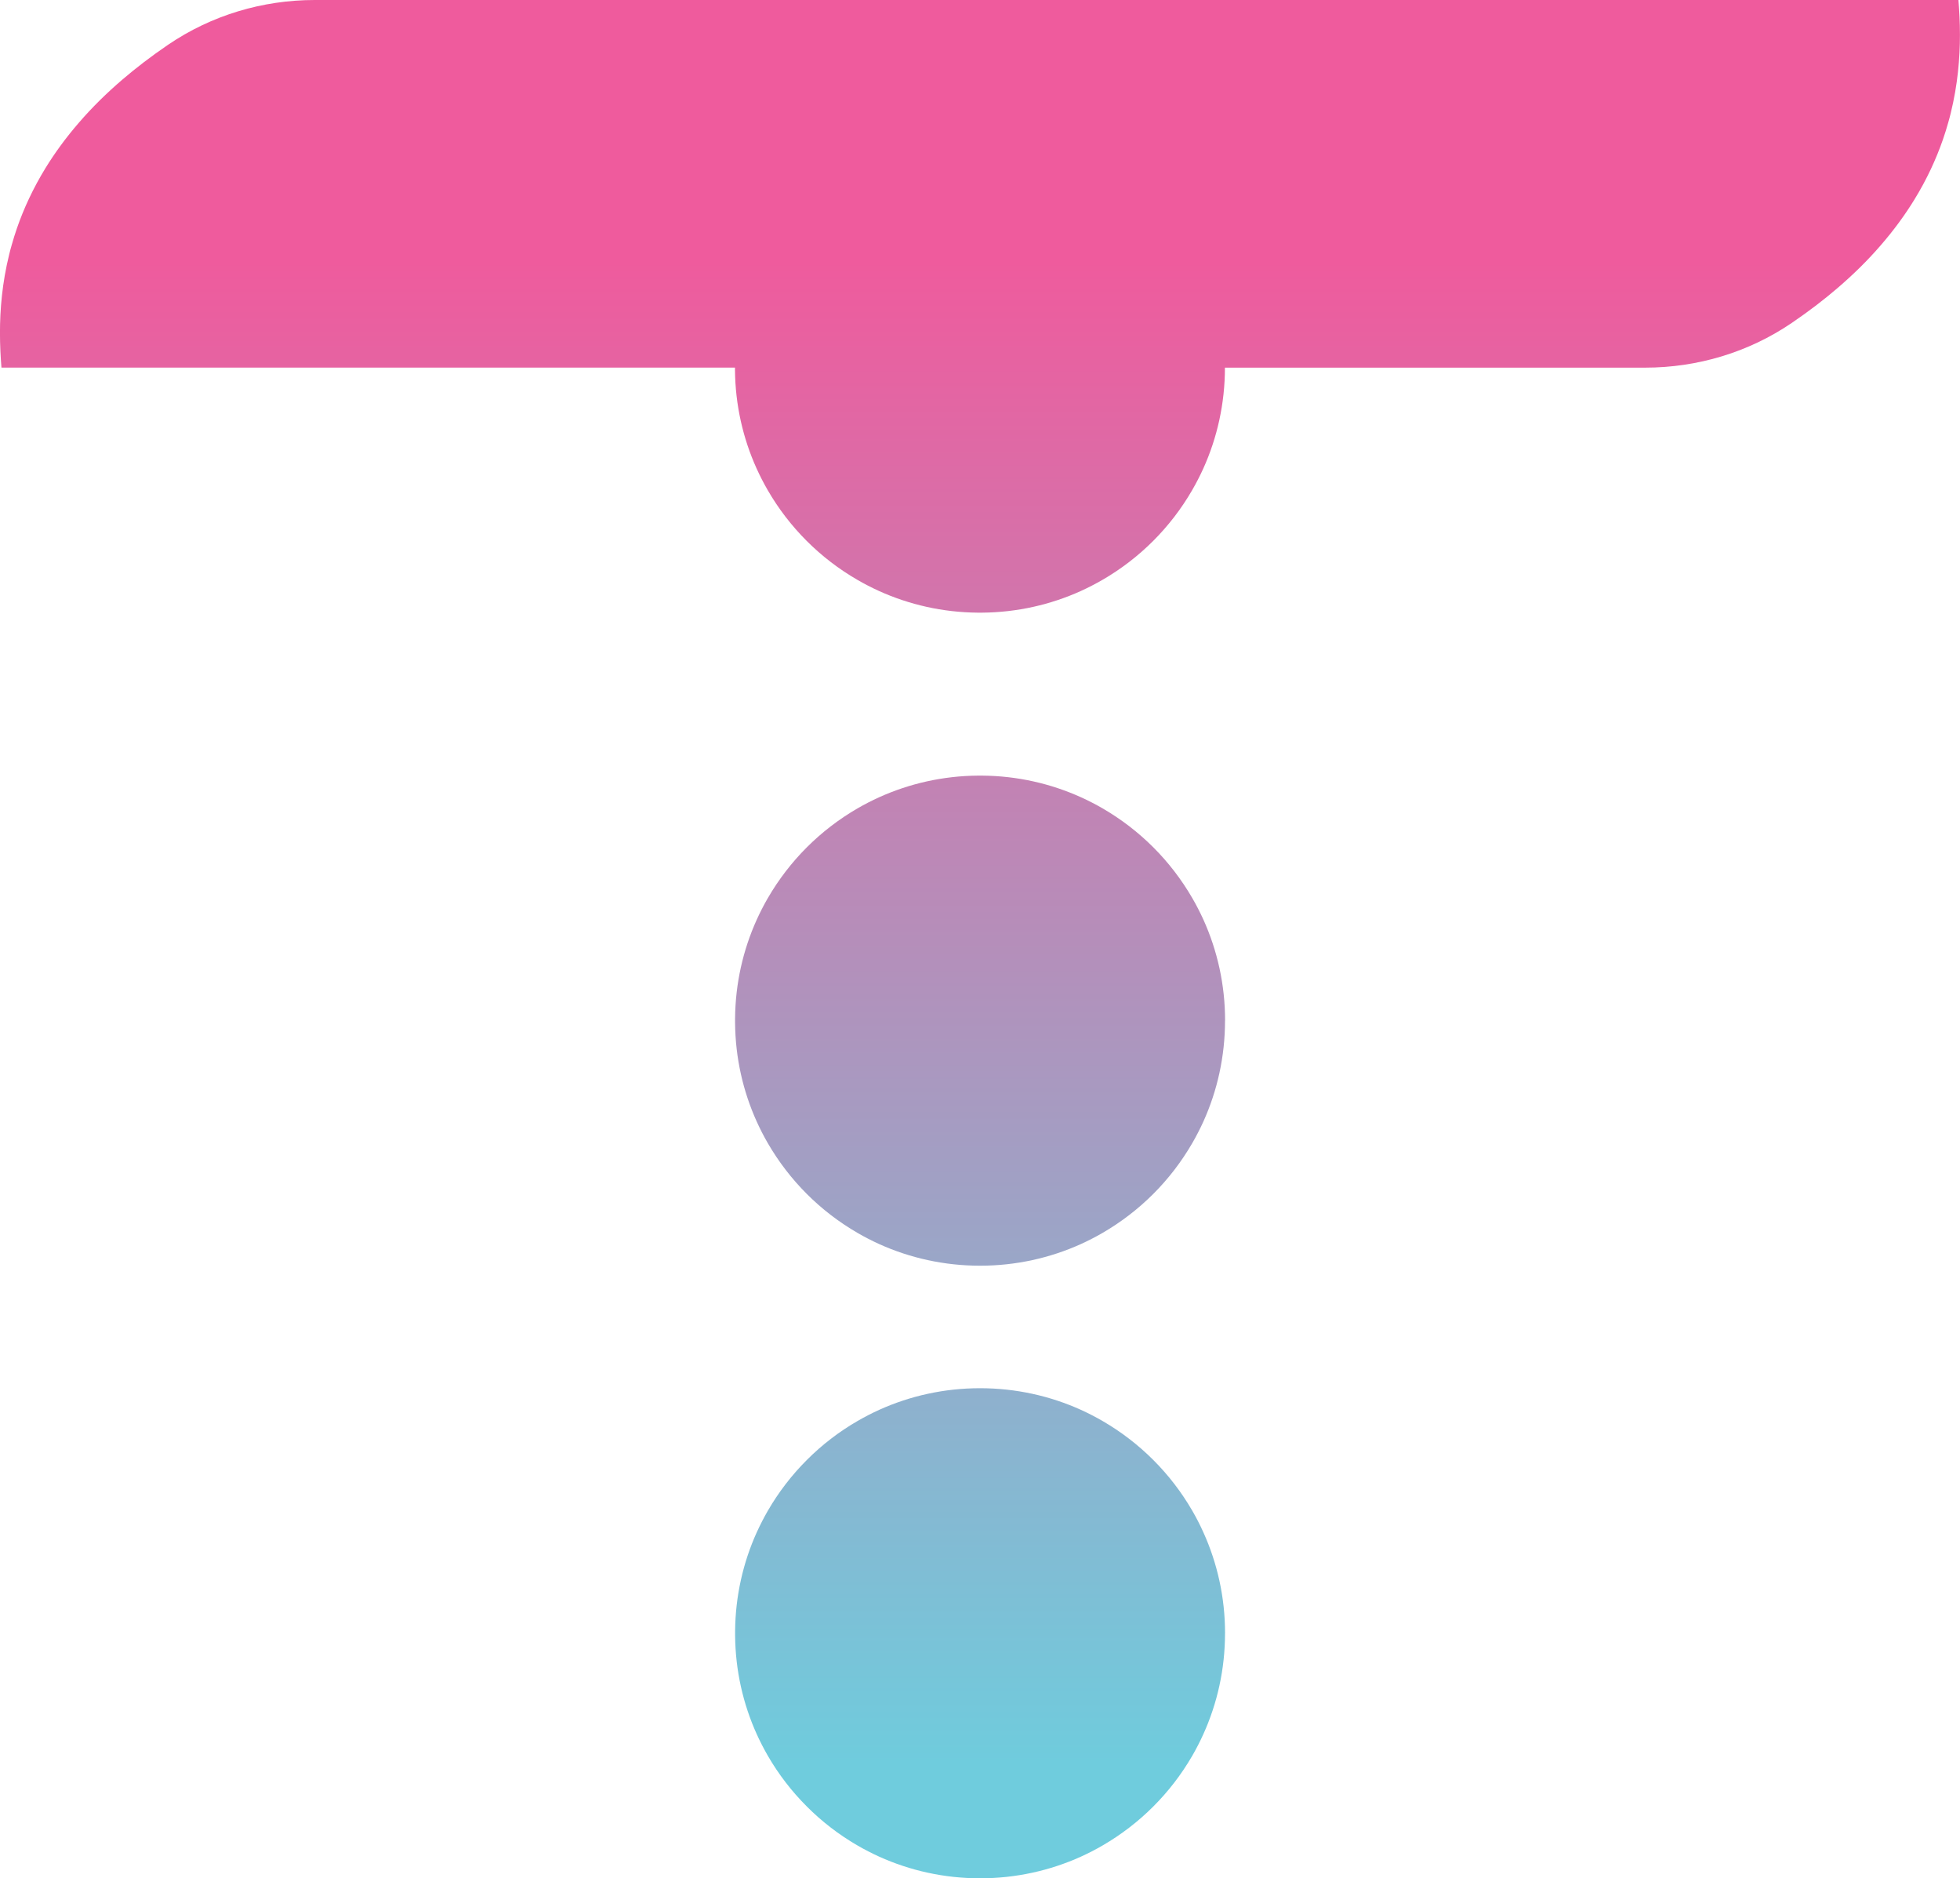
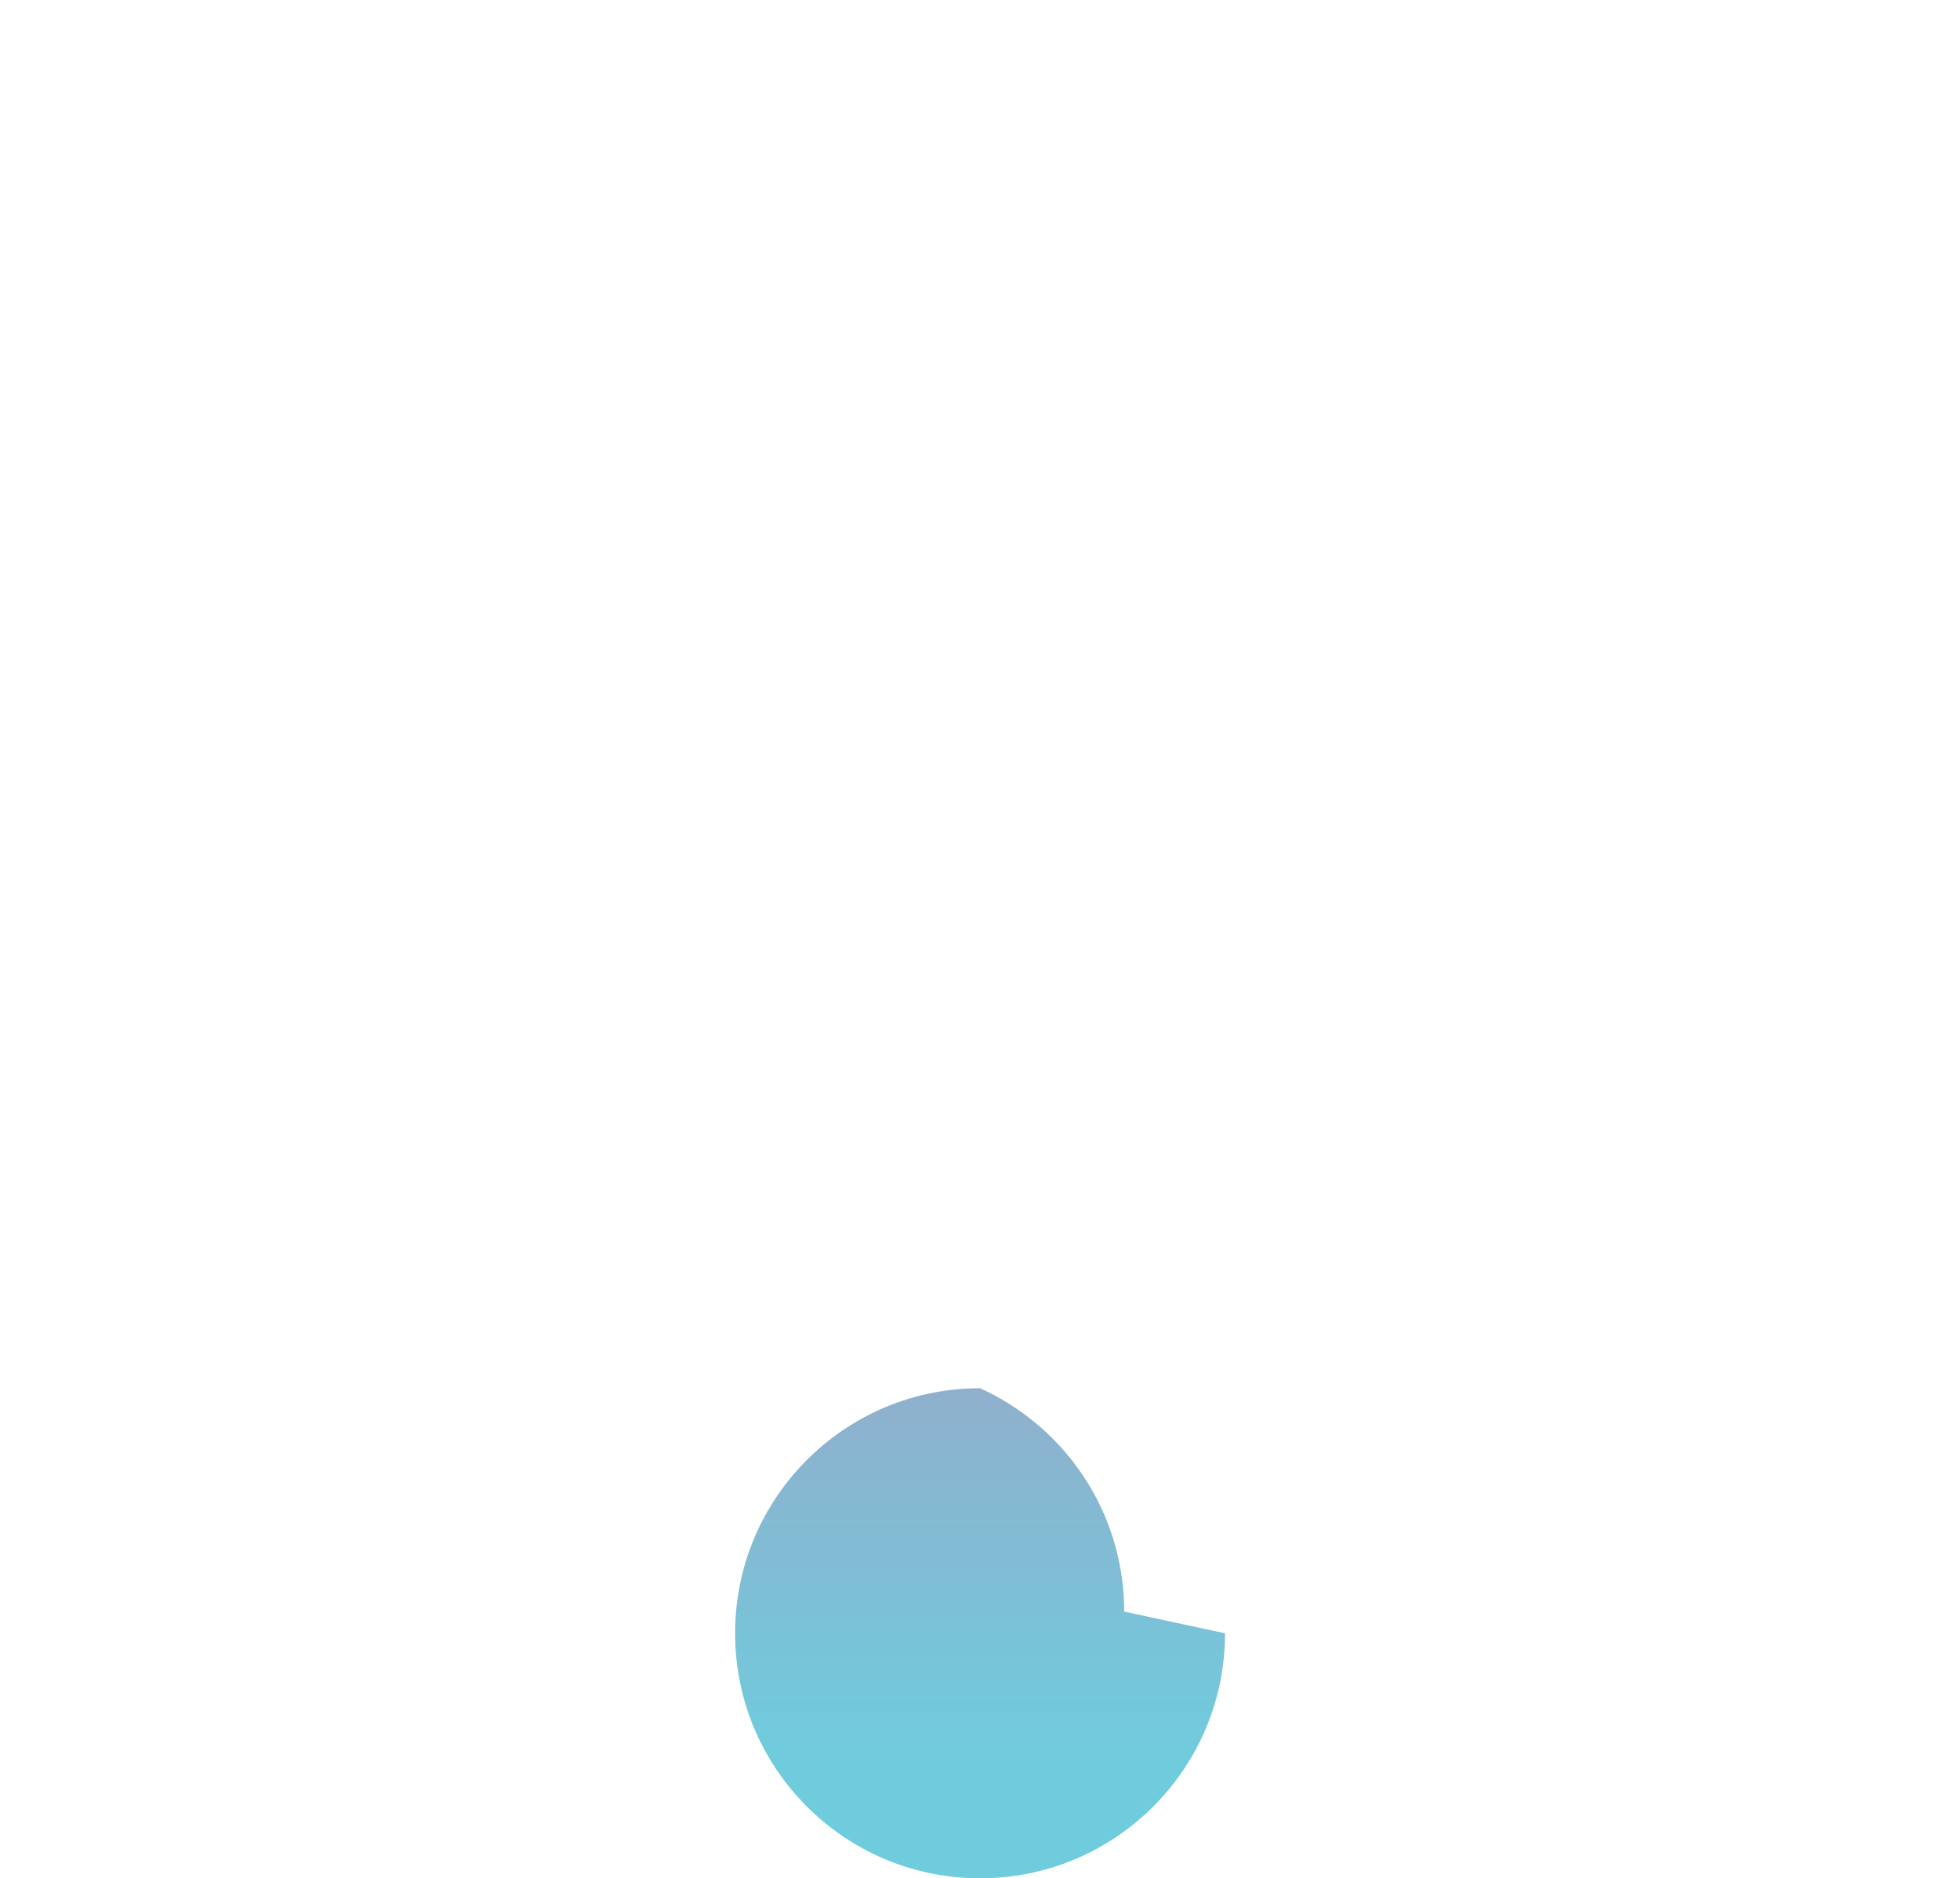
<svg xmlns="http://www.w3.org/2000/svg" xmlns:xlink="http://www.w3.org/1999/xlink" viewBox="0 0 620.87 594.89">
  <defs>
    <style>.g{fill:url(#f);}.h{fill:url(#d);}.i{fill:url(#e);}</style>
    <linearGradient id="d" x1="310.44" y1="82.02" x2="310.44" y2="558.99" gradientTransform="matrix(1, 0, 0, 1, 0, 0)" gradientUnits="userSpaceOnUse">
      <stop offset="0" stop-color="#ef5b9d" />
      <stop offset="1" stop-color="#6fccdd" />
    </linearGradient>
    <linearGradient id="e" x1="310.44" y1="82.02" x2="310.44" y2="558.99" xlink:href="#d" />
    <linearGradient id="f" x1="310.44" y1="82.02" x2="310.44" y2="558.99" xlink:href="#d" />
  </defs>
  <g id="a" />
  <g id="b">
    <g id="c">
      <g>
-         <path class="h" d="M620.4,0H99.7C83.18,0,66.97,4.84,53.3,14.14l-.22,.15c-5.25,3.58-10,7.22-14.28,10.89-2.53,2.16-4.89,4.34-7.11,6.52-2.39,2.36-4.61,4.73-6.66,7.11-4.18,4.82-7.68,9.64-10.62,14.42-3.95,6.45-6.88,12.82-9.02,18.98-.63,1.82-1.19,3.63-1.69,5.41-.29,.99-.55,1.96-.78,2.93-2.24,9.07-2.93,17.5-2.93,24.85,0,4.04,.21,7.73,.47,11.03H232.82c0-.23,0-.44,0-.66v1.33c.09,11.15,2.53,21.74,6.85,31.29,1.06,2.34,2.23,4.63,3.52,6.85,3.4,5.89,7.57,11.3,12.35,16.08,4.78,4.78,10.19,8.94,16.08,12.34,2.22,1.29,4.51,2.46,6.85,3.53h0c9.56,4.32,20.14,6.76,31.28,6.85h1.33c11.14-.09,21.72-2.53,31.28-6.85h0c2.34-1.07,4.63-2.24,6.85-3.53,5.89-3.4,11.3-7.56,16.08-12.34,4.78-4.78,8.95-10.19,12.35-16.08,1.29-2.22,2.46-4.51,3.53-6.85,4.4-9.74,6.85-20.56,6.85-31.95h133.12c16.53,0,32.74-4.84,46.4-14.14l.22-.15c5.25-3.58,10-7.21,14.28-10.89,2.53-2.16,4.89-4.34,7.11-6.52,2.39-2.36,4.61-4.73,6.66-7.11,4.18-4.82,7.68-9.64,10.62-14.43,3.96-6.45,6.88-12.82,9.02-18.98,.63-1.82,1.19-3.62,1.69-5.4,.28-.99,.55-1.96,.78-2.93,2.24-9.07,2.93-17.51,2.93-24.85,0-4.04-.21-7.73-.47-11.03ZM77.61,77.61h0Zm426.85,0h0Z" />
-         <path class="i" d="M388.05,517.28h0c0,11.39-2.45,22.21-6.86,31.95-1.06,2.35-2.23,4.64-3.52,6.86-3.41,5.89-7.57,11.29-12.35,16.07-4.78,4.78-10.19,8.94-16.08,12.35-2.22,1.29-4.51,2.46-6.85,3.53t0,0c-9.75,4.4-20.56,6.85-31.94,6.85s-22.19-2.45-31.94-6.85t0,0c-2.34-1.07-4.63-2.24-6.85-3.53-5.89-3.4-11.29-7.56-16.07-12.35-4.78-4.77-8.95-10.18-12.36-16.07-1.28-2.22-2.45-4.5-3.52-6.85-4.32-9.55-6.76-20.14-6.85-31.29v-1.33c.09-11.15,2.53-21.74,6.85-31.3,1.07-2.34,2.24-4.63,3.52-6.85,3.41-5.89,7.57-11.29,12.35-16.07h0c4.78-4.79,10.18-8.95,16.07-12.35,2.22-1.29,4.51-2.46,6.85-3.53,9.75-4.4,20.57-6.85,31.95-6.85s22.2,2.45,31.95,6.85c2.34,1.07,4.63,2.24,6.85,3.53,5.89,3.41,11.3,7.57,16.08,12.35,4.78,4.78,8.94,10.18,12.35,16.07,1.29,2.22,2.46,4.51,3.52,6.86,4.41,9.74,6.86,20.56,6.86,31.94Z" />
-         <path class="g" d="M388.05,323.26c0,11.38-2.45,22.2-6.85,31.95-1.07,2.34-2.24,4.63-3.53,6.85-3.41,5.89-7.57,11.3-12.35,16.08-4.78,4.78-10.19,8.94-16.08,12.35-2.22,1.29-4.51,2.46-6.85,3.53t0,0c-9.75,4.4-20.56,6.85-31.94,6.85s-22.2-2.45-31.95-6.85c-2.34-1.07-4.63-2.24-6.85-3.53-5.89-3.41-11.3-7.57-16.08-12.35-4.78-4.78-8.94-10.19-12.35-16.08-1.29-2.22-2.46-4.51-3.52-6.85-4.32-9.56-6.76-20.14-6.85-31.29v-1.33c.09-11.15,2.53-21.73,6.85-31.29,1.06-2.34,2.23-4.63,3.52-6.85,3.41-5.89,7.57-11.3,12.35-16.08,4.78-4.78,10.19-8.94,16.08-12.35,2.22-1.29,4.51-2.46,6.85-3.52,9.56-4.32,20.14-6.76,31.29-6.85h1.33c11.15,.09,21.73,2.53,31.29,6.85,2.34,1.06,4.63,2.23,6.85,3.52,5.89,3.41,11.3,7.57,16.08,12.35,4.78,4.78,8.94,10.19,12.35,16.08,1.29,2.22,2.46,4.51,3.53,6.85t0,0c4.4,9.75,6.85,20.56,6.85,31.94Z" />
+         <path class="i" d="M388.05,517.28h0c0,11.39-2.45,22.21-6.86,31.95-1.06,2.35-2.23,4.64-3.52,6.86-3.41,5.89-7.57,11.29-12.35,16.07-4.78,4.78-10.19,8.94-16.08,12.35-2.22,1.29-4.51,2.46-6.85,3.53t0,0c-9.75,4.4-20.56,6.85-31.94,6.85s-22.19-2.45-31.94-6.85t0,0c-2.34-1.07-4.63-2.24-6.85-3.53-5.89-3.4-11.29-7.56-16.07-12.35-4.78-4.77-8.95-10.18-12.36-16.07-1.28-2.22-2.45-4.5-3.52-6.85-4.32-9.55-6.76-20.14-6.85-31.29v-1.33c.09-11.15,2.53-21.74,6.85-31.3,1.07-2.34,2.24-4.63,3.52-6.85,3.41-5.89,7.57-11.29,12.35-16.07h0c4.78-4.79,10.18-8.95,16.07-12.35,2.22-1.29,4.51-2.46,6.85-3.53,9.75-4.4,20.57-6.85,31.95-6.85c2.34,1.07,4.63,2.24,6.85,3.53,5.89,3.41,11.3,7.57,16.08,12.35,4.78,4.78,8.94,10.18,12.35,16.07,1.29,2.22,2.46,4.51,3.52,6.86,4.41,9.74,6.86,20.56,6.86,31.94Z" />
      </g>
    </g>
  </g>
</svg>